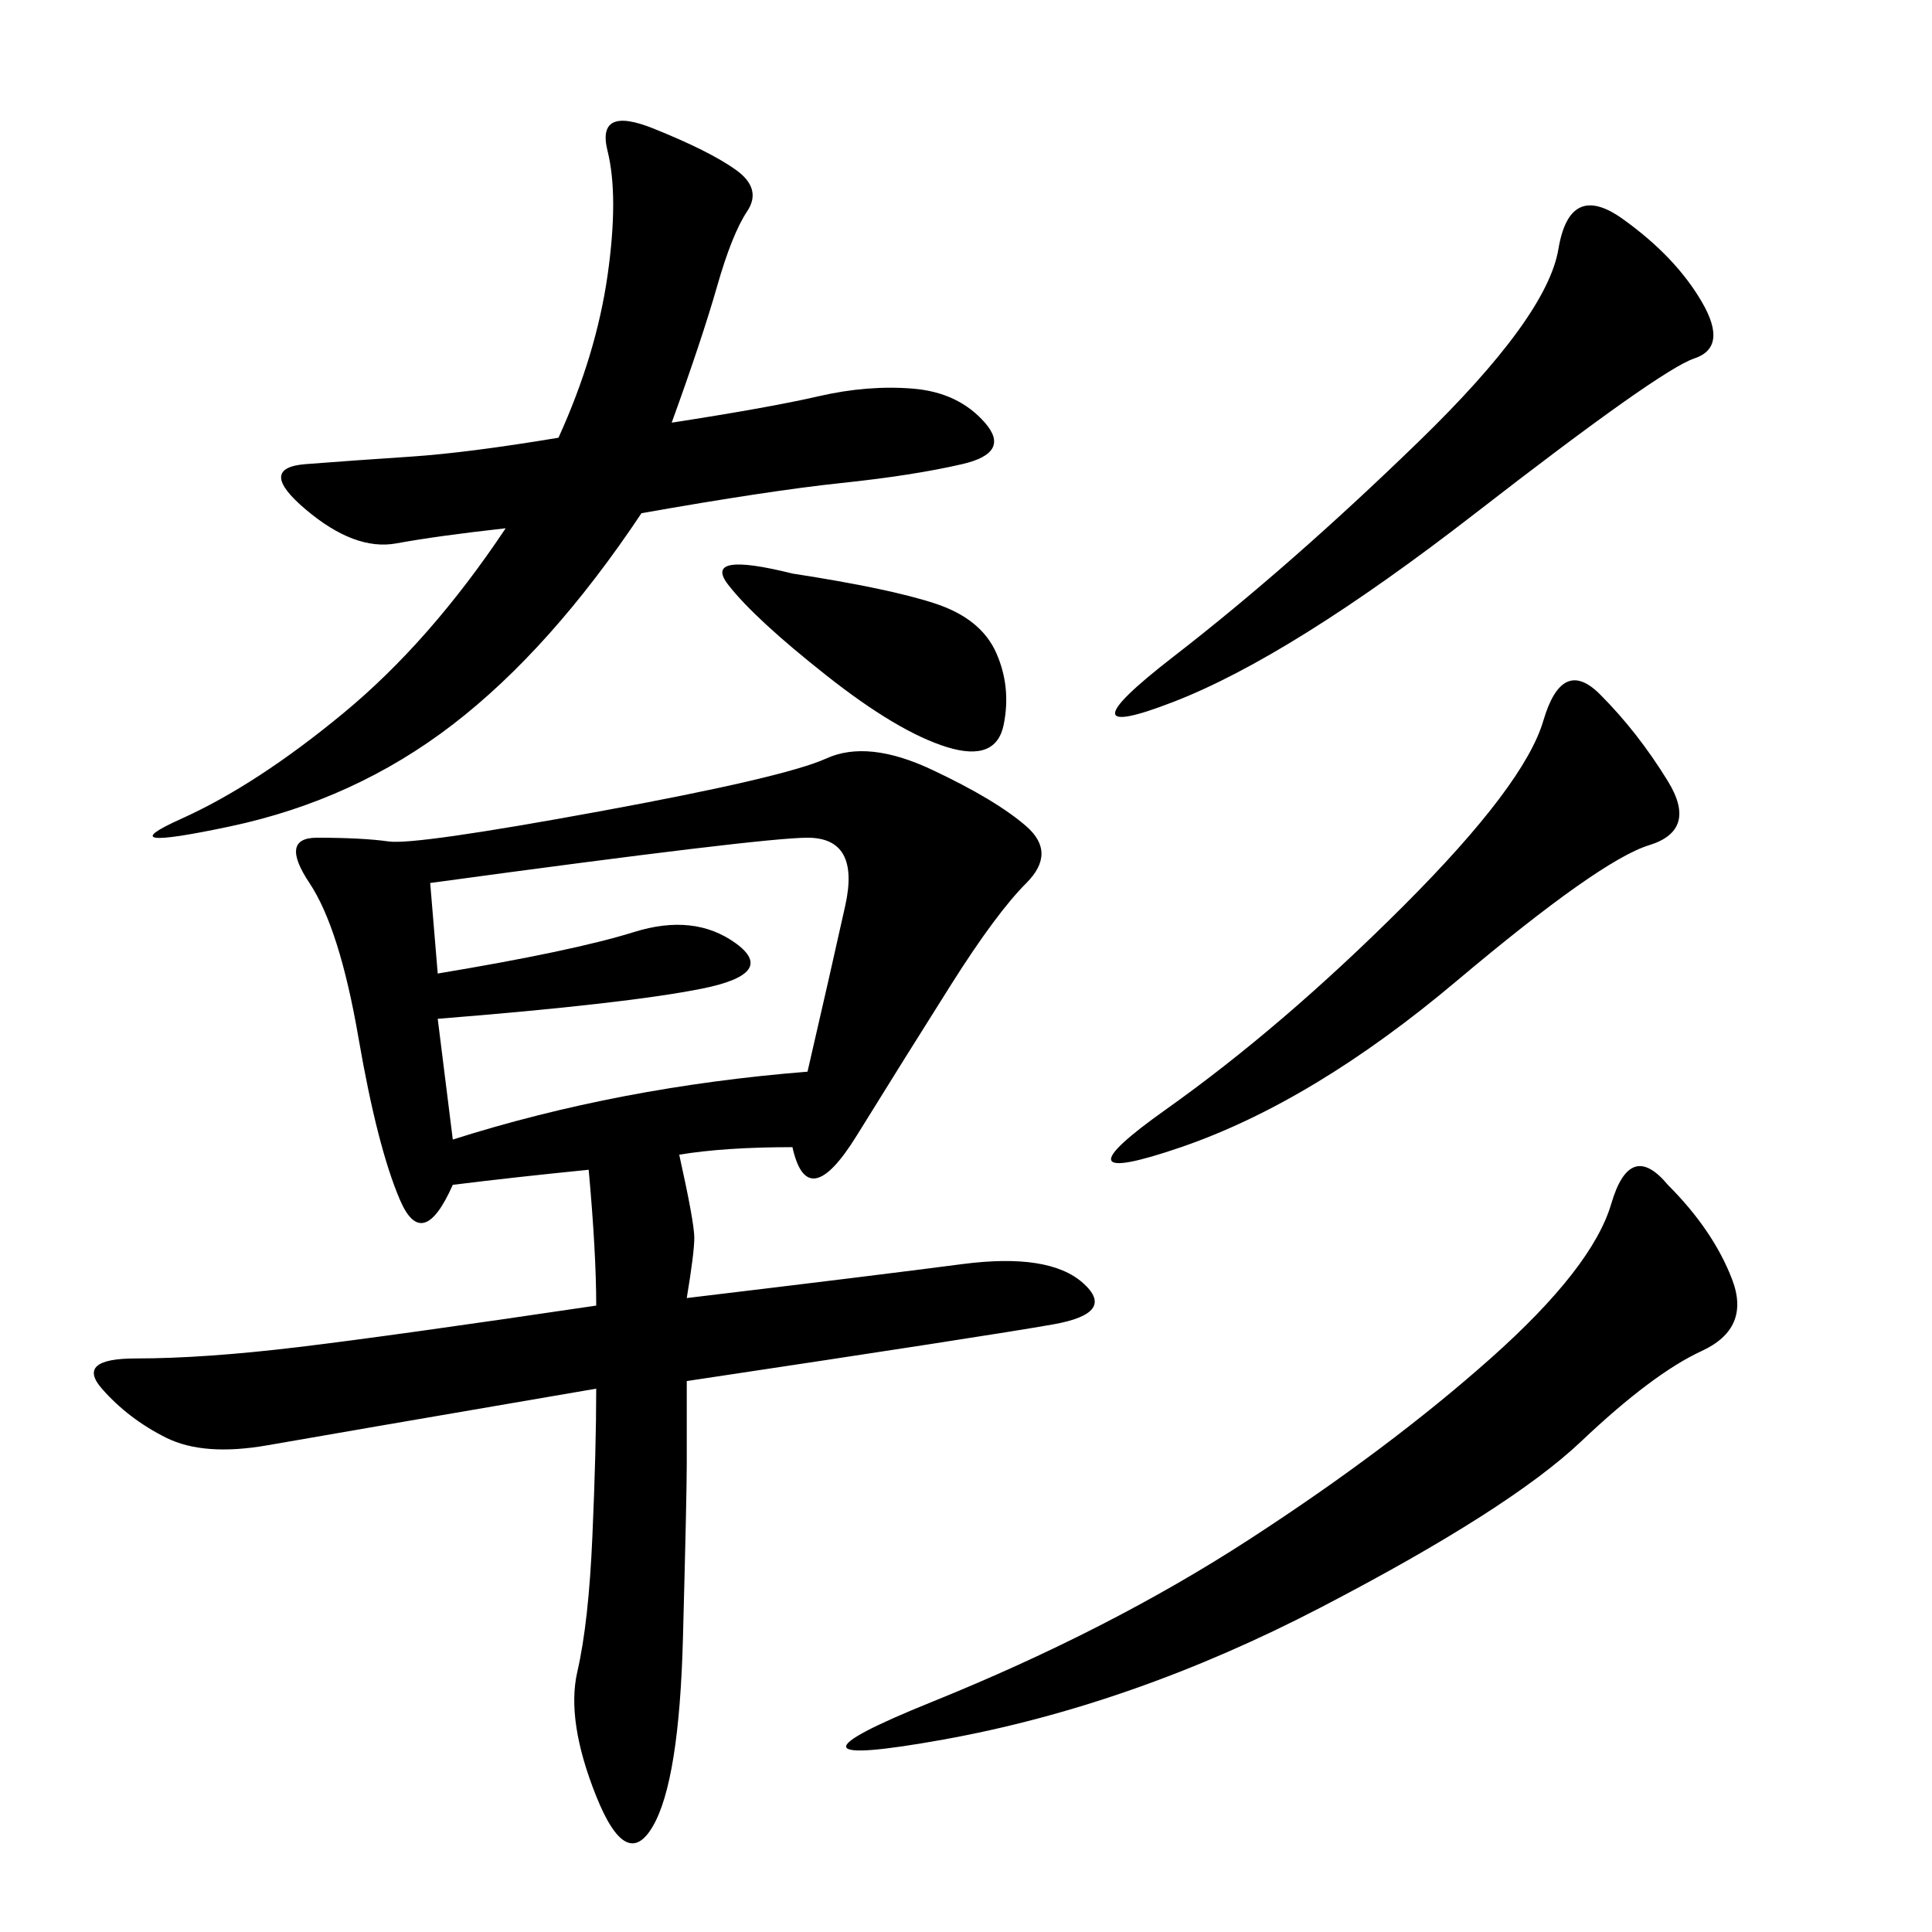
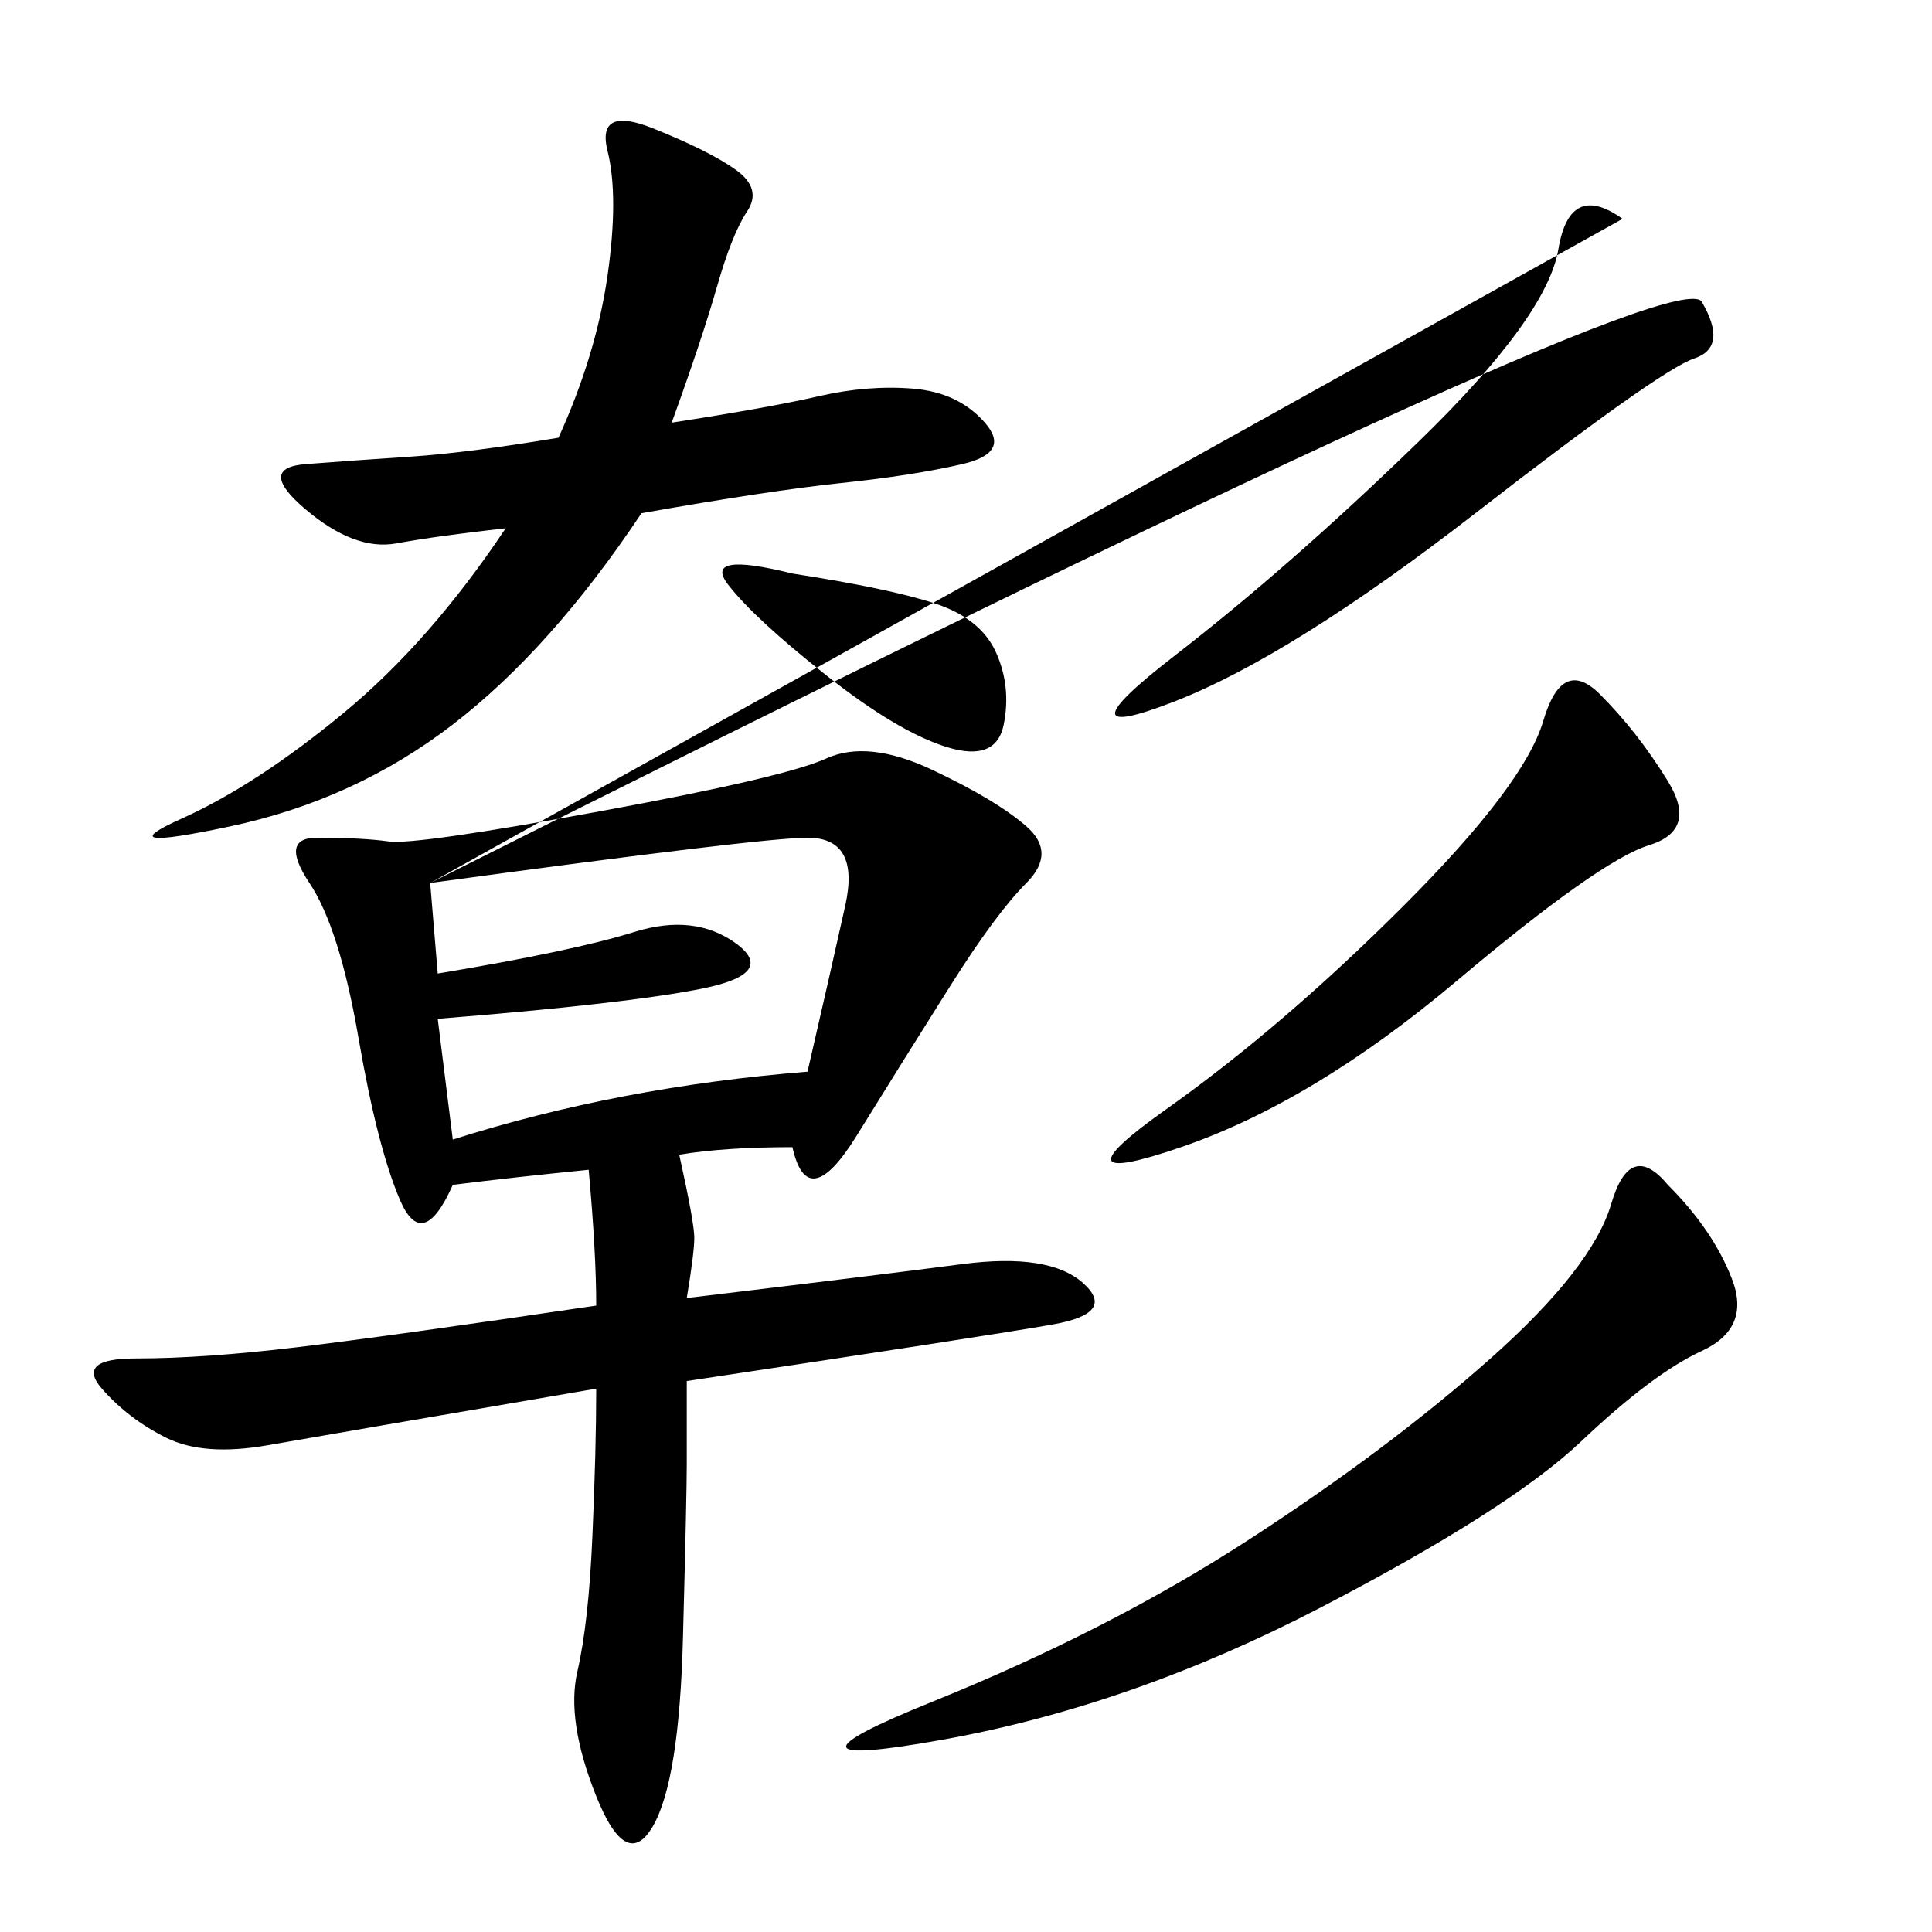
<svg xmlns="http://www.w3.org/2000/svg" width="300" height="300">
-   <path d="M123.05 178.13Q112.50 178.13 105.47 179.30L105.47 179.30Q107.81 189.84 107.81 192.19L107.81 192.19Q107.81 194.53 106.64 201.56L106.64 201.56Q135.94 198.05 149.41 196.29Q162.89 194.53 168.16 199.22Q173.44 203.91 163.48 205.66Q153.52 207.42 106.64 214.45L106.64 214.45L106.64 227.34Q106.64 232.03 106.05 254.30Q105.47 276.56 101.37 283.59Q97.27 290.63 92.58 278.91Q87.89 267.19 89.65 259.57Q91.41 251.95 91.99 238.48Q92.58 225 92.58 215.63L92.58 215.63Q51.56 222.66 41.60 224.41Q31.64 226.17 25.78 223.24Q19.92 220.31 15.82 215.63Q11.72 210.94 21.09 210.94L21.09 210.94Q31.64 210.94 46.29 209.18Q60.94 207.42 92.58 202.73L92.58 202.73Q92.58 194.53 91.41 181.64L91.41 181.64Q79.69 182.81 70.31 183.98L70.31 183.98Q65.63 194.53 62.11 186.33Q58.59 178.13 55.66 161.13Q52.73 144.14 48.05 137.11Q43.36 130.08 49.22 130.08L49.22 130.08Q56.25 130.08 60.35 130.66Q64.45 131.25 93.16 125.98Q121.88 120.70 128.32 117.77Q134.77 114.84 144.73 119.53Q154.69 124.22 159.38 128.32Q164.06 132.42 159.38 137.11Q154.69 141.80 147.66 152.93Q140.63 164.06 133.01 176.37Q125.39 188.67 123.05 178.13L123.05 178.13ZM78.52 82.03Q67.97 83.20 61.52 84.38Q55.08 85.55 47.46 79.10Q39.84 72.66 47.46 72.07Q55.08 71.48 63.87 70.90Q72.66 70.31 86.72 67.97L86.72 67.97Q92.58 55.08 94.34 42.77Q96.09 30.47 94.34 23.44Q92.58 16.41 101.37 19.92Q110.16 23.44 114.26 26.37Q118.36 29.30 116.02 32.81Q113.67 36.33 111.33 44.53Q108.98 52.73 104.30 65.63L104.30 65.63Q119.53 63.28 127.15 61.52Q134.77 59.77 141.80 60.35Q148.83 60.94 152.93 65.63Q157.03 70.31 149.41 72.07Q141.80 73.83 130.66 75Q119.53 76.17 99.61 79.69L99.61 79.69Q85.55 100.78 70.31 112.50Q55.08 124.22 35.74 128.32Q16.41 132.42 28.13 127.15Q39.84 121.88 53.32 110.74Q66.80 99.61 78.52 82.03L78.52 82.03ZM258.98 183.98Q266.02 191.02 268.95 198.63Q271.88 206.25 264.26 209.77Q256.64 213.28 245.51 223.83Q234.38 234.38 205.08 249.61Q175.78 264.84 146.48 270.12Q117.19 275.39 144.73 264.26Q172.27 253.13 193.95 239.06Q215.63 225 231.45 210.94Q247.27 196.88 250.20 186.91Q253.13 176.95 258.98 183.98L258.98 183.98ZM66.80 137.11L67.97 151.17Q89.06 147.66 98.44 144.73Q107.81 141.80 114.26 146.48Q120.70 151.17 108.98 153.52Q97.27 155.86 67.97 158.20L67.97 158.20L70.31 176.95Q96.09 168.75 125.39 166.41L125.39 166.41Q128.91 151.17 131.25 140.63Q133.59 130.08 125.39 130.08L125.39 130.08Q118.36 130.08 66.80 137.11L66.80 137.11ZM251.95 33.98Q260.16 39.84 264.26 46.88Q268.36 53.91 263.09 55.66Q257.81 57.42 229.10 79.69Q200.39 101.95 182.23 108.98Q164.06 116.02 182.23 101.95Q200.39 87.89 220.31 68.55Q240.23 49.22 241.99 38.67Q243.75 28.13 251.95 33.98L251.95 33.98ZM248.44 107.81Q254.30 113.67 258.98 121.29Q263.67 128.91 256.05 131.25Q248.44 133.59 226.17 152.34Q203.91 171.09 183.40 178.13Q162.89 185.16 181.05 172.27Q199.22 159.38 217.97 140.63Q236.72 121.88 239.65 111.91Q242.58 101.95 248.44 107.81L248.44 107.81ZM123.05 89.06Q138.28 91.41 145.31 93.75Q152.34 96.09 154.69 101.37Q157.03 106.64 155.86 112.50Q154.69 118.36 147.07 116.02Q139.45 113.67 128.32 104.88Q117.19 96.09 113.09 90.82Q108.98 85.55 123.05 89.06L123.05 89.06Z" />
+   <path d="M123.05 178.13Q112.50 178.13 105.47 179.30L105.47 179.30Q107.81 189.84 107.81 192.19L107.81 192.19Q107.81 194.53 106.64 201.56L106.64 201.56Q135.94 198.05 149.41 196.29Q162.89 194.53 168.16 199.22Q173.44 203.91 163.48 205.66Q153.52 207.42 106.64 214.45L106.64 214.45L106.64 227.34Q106.64 232.03 106.05 254.30Q105.47 276.56 101.37 283.59Q97.27 290.63 92.58 278.91Q87.89 267.19 89.65 259.57Q91.41 251.95 91.99 238.48Q92.58 225 92.58 215.63L92.58 215.63Q51.56 222.66 41.60 224.41Q31.64 226.17 25.78 223.24Q19.92 220.31 15.82 215.63Q11.72 210.94 21.09 210.94L21.09 210.94Q31.64 210.94 46.29 209.18Q60.94 207.42 92.58 202.73L92.58 202.73Q92.58 194.53 91.41 181.64L91.41 181.64Q79.69 182.81 70.31 183.98L70.31 183.98Q65.63 194.53 62.11 186.33Q58.59 178.13 55.66 161.13Q52.73 144.14 48.05 137.11Q43.36 130.08 49.22 130.08L49.22 130.08Q56.25 130.08 60.35 130.66Q64.45 131.25 93.16 125.98Q121.88 120.70 128.32 117.77Q134.77 114.84 144.73 119.53Q154.69 124.22 159.38 128.32Q164.06 132.42 159.38 137.11Q154.69 141.80 147.66 152.93Q140.63 164.06 133.01 176.37Q125.39 188.67 123.05 178.13L123.05 178.13ZM78.52 82.03Q67.97 83.20 61.52 84.38Q55.08 85.55 47.46 79.10Q39.84 72.66 47.46 72.07Q55.08 71.48 63.87 70.90Q72.66 70.31 86.72 67.97L86.72 67.97Q92.58 55.08 94.34 42.77Q96.09 30.47 94.34 23.44Q92.58 16.41 101.37 19.92Q110.16 23.44 114.26 26.37Q118.36 29.30 116.02 32.81Q113.67 36.33 111.33 44.53Q108.98 52.73 104.30 65.63L104.30 65.63Q119.53 63.28 127.15 61.52Q134.77 59.77 141.80 60.35Q148.83 60.94 152.93 65.63Q157.03 70.31 149.41 72.07Q141.80 73.83 130.66 75Q119.53 76.17 99.61 79.69L99.61 79.69Q85.55 100.78 70.31 112.50Q55.08 124.22 35.74 128.32Q16.41 132.42 28.13 127.15Q39.84 121.88 53.32 110.74Q66.80 99.61 78.52 82.03L78.52 82.03ZM258.98 183.98Q266.02 191.02 268.95 198.63Q271.88 206.25 264.26 209.77Q256.64 213.28 245.51 223.83Q234.38 234.38 205.08 249.61Q175.78 264.84 146.48 270.12Q117.19 275.39 144.73 264.26Q172.27 253.13 193.95 239.06Q215.63 225 231.45 210.94Q247.27 196.88 250.20 186.91Q253.13 176.95 258.98 183.98L258.98 183.98ZM66.80 137.11L67.97 151.17Q89.06 147.66 98.44 144.73Q107.81 141.80 114.26 146.48Q120.70 151.17 108.98 153.52Q97.27 155.86 67.97 158.20L67.97 158.20L70.31 176.95Q96.09 168.75 125.39 166.41L125.39 166.41Q128.91 151.17 131.25 140.63Q133.59 130.08 125.39 130.08L125.39 130.08Q118.36 130.08 66.80 137.11L66.80 137.11ZQ260.16 39.84 264.26 46.88Q268.36 53.91 263.09 55.66Q257.81 57.42 229.10 79.69Q200.39 101.95 182.23 108.98Q164.06 116.02 182.23 101.95Q200.39 87.89 220.31 68.55Q240.23 49.22 241.99 38.67Q243.75 28.13 251.95 33.98L251.95 33.98ZM248.44 107.81Q254.30 113.67 258.98 121.29Q263.67 128.91 256.05 131.25Q248.44 133.59 226.17 152.34Q203.91 171.09 183.40 178.13Q162.89 185.16 181.05 172.27Q199.22 159.38 217.97 140.63Q236.72 121.88 239.65 111.91Q242.58 101.95 248.44 107.81L248.44 107.81ZM123.05 89.06Q138.28 91.41 145.31 93.75Q152.34 96.09 154.69 101.37Q157.03 106.64 155.86 112.50Q154.69 118.36 147.07 116.02Q139.45 113.67 128.32 104.88Q117.19 96.09 113.09 90.82Q108.98 85.55 123.05 89.06L123.05 89.06Z" />
</svg>